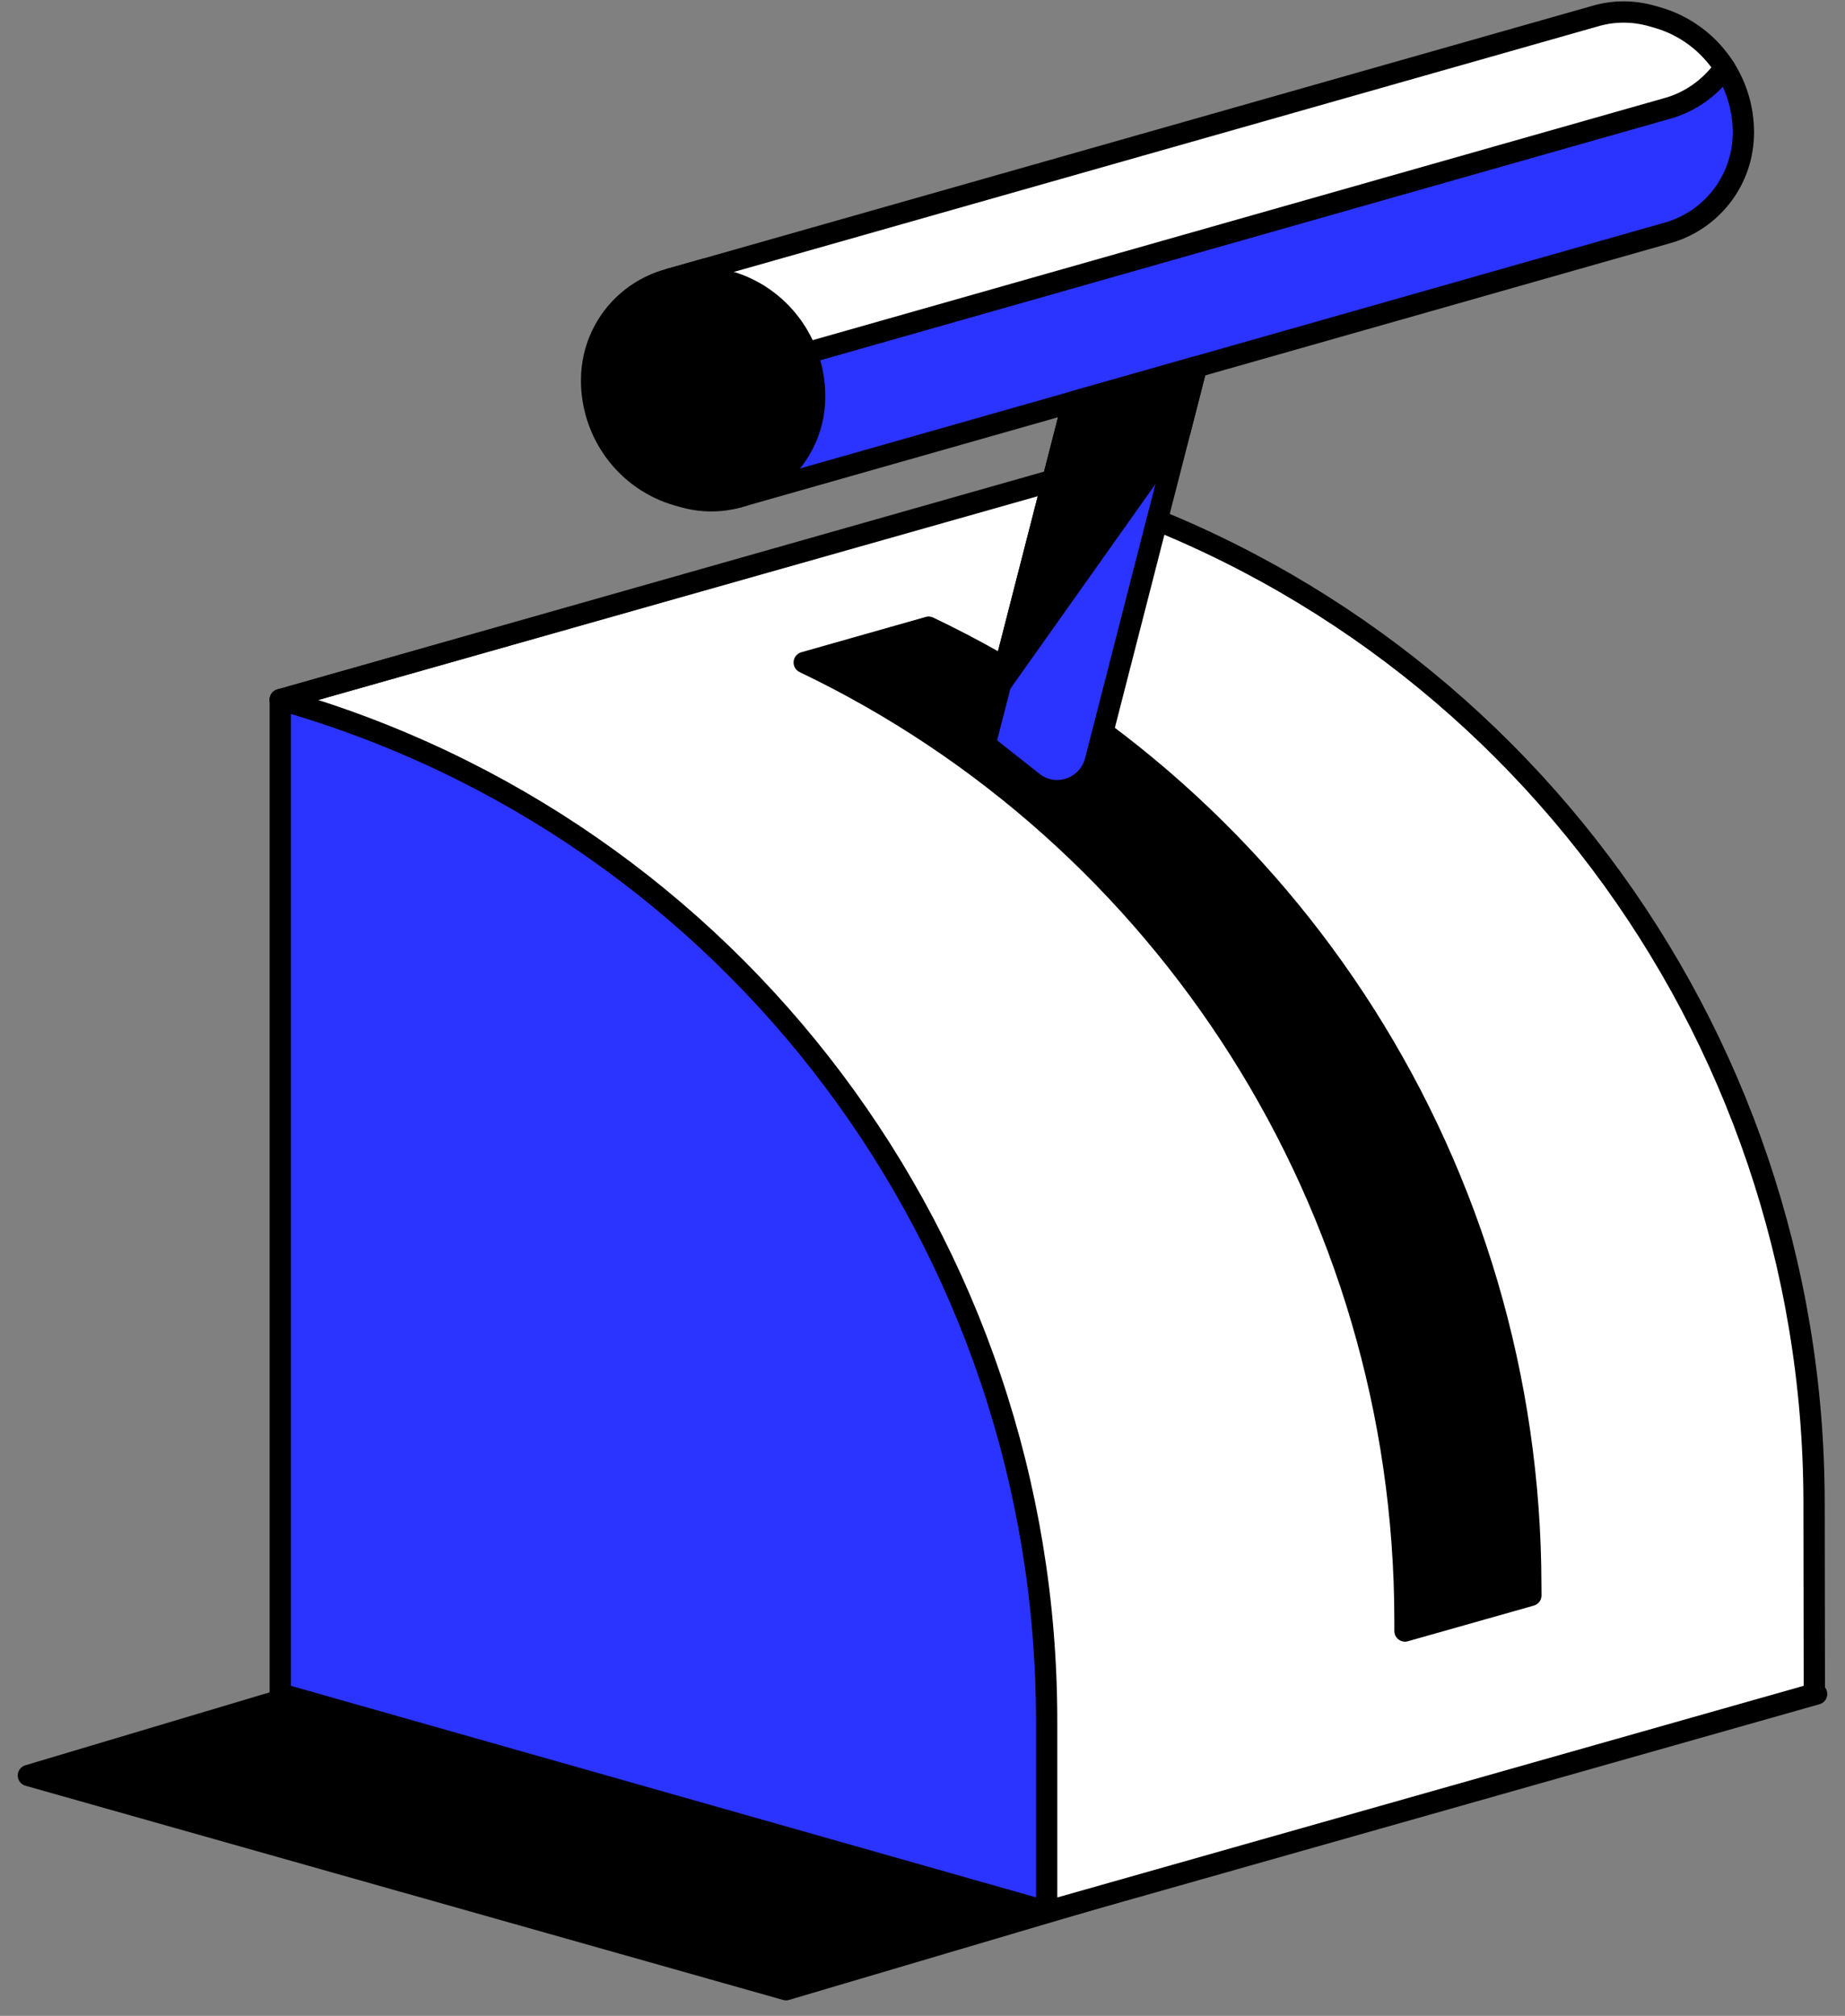
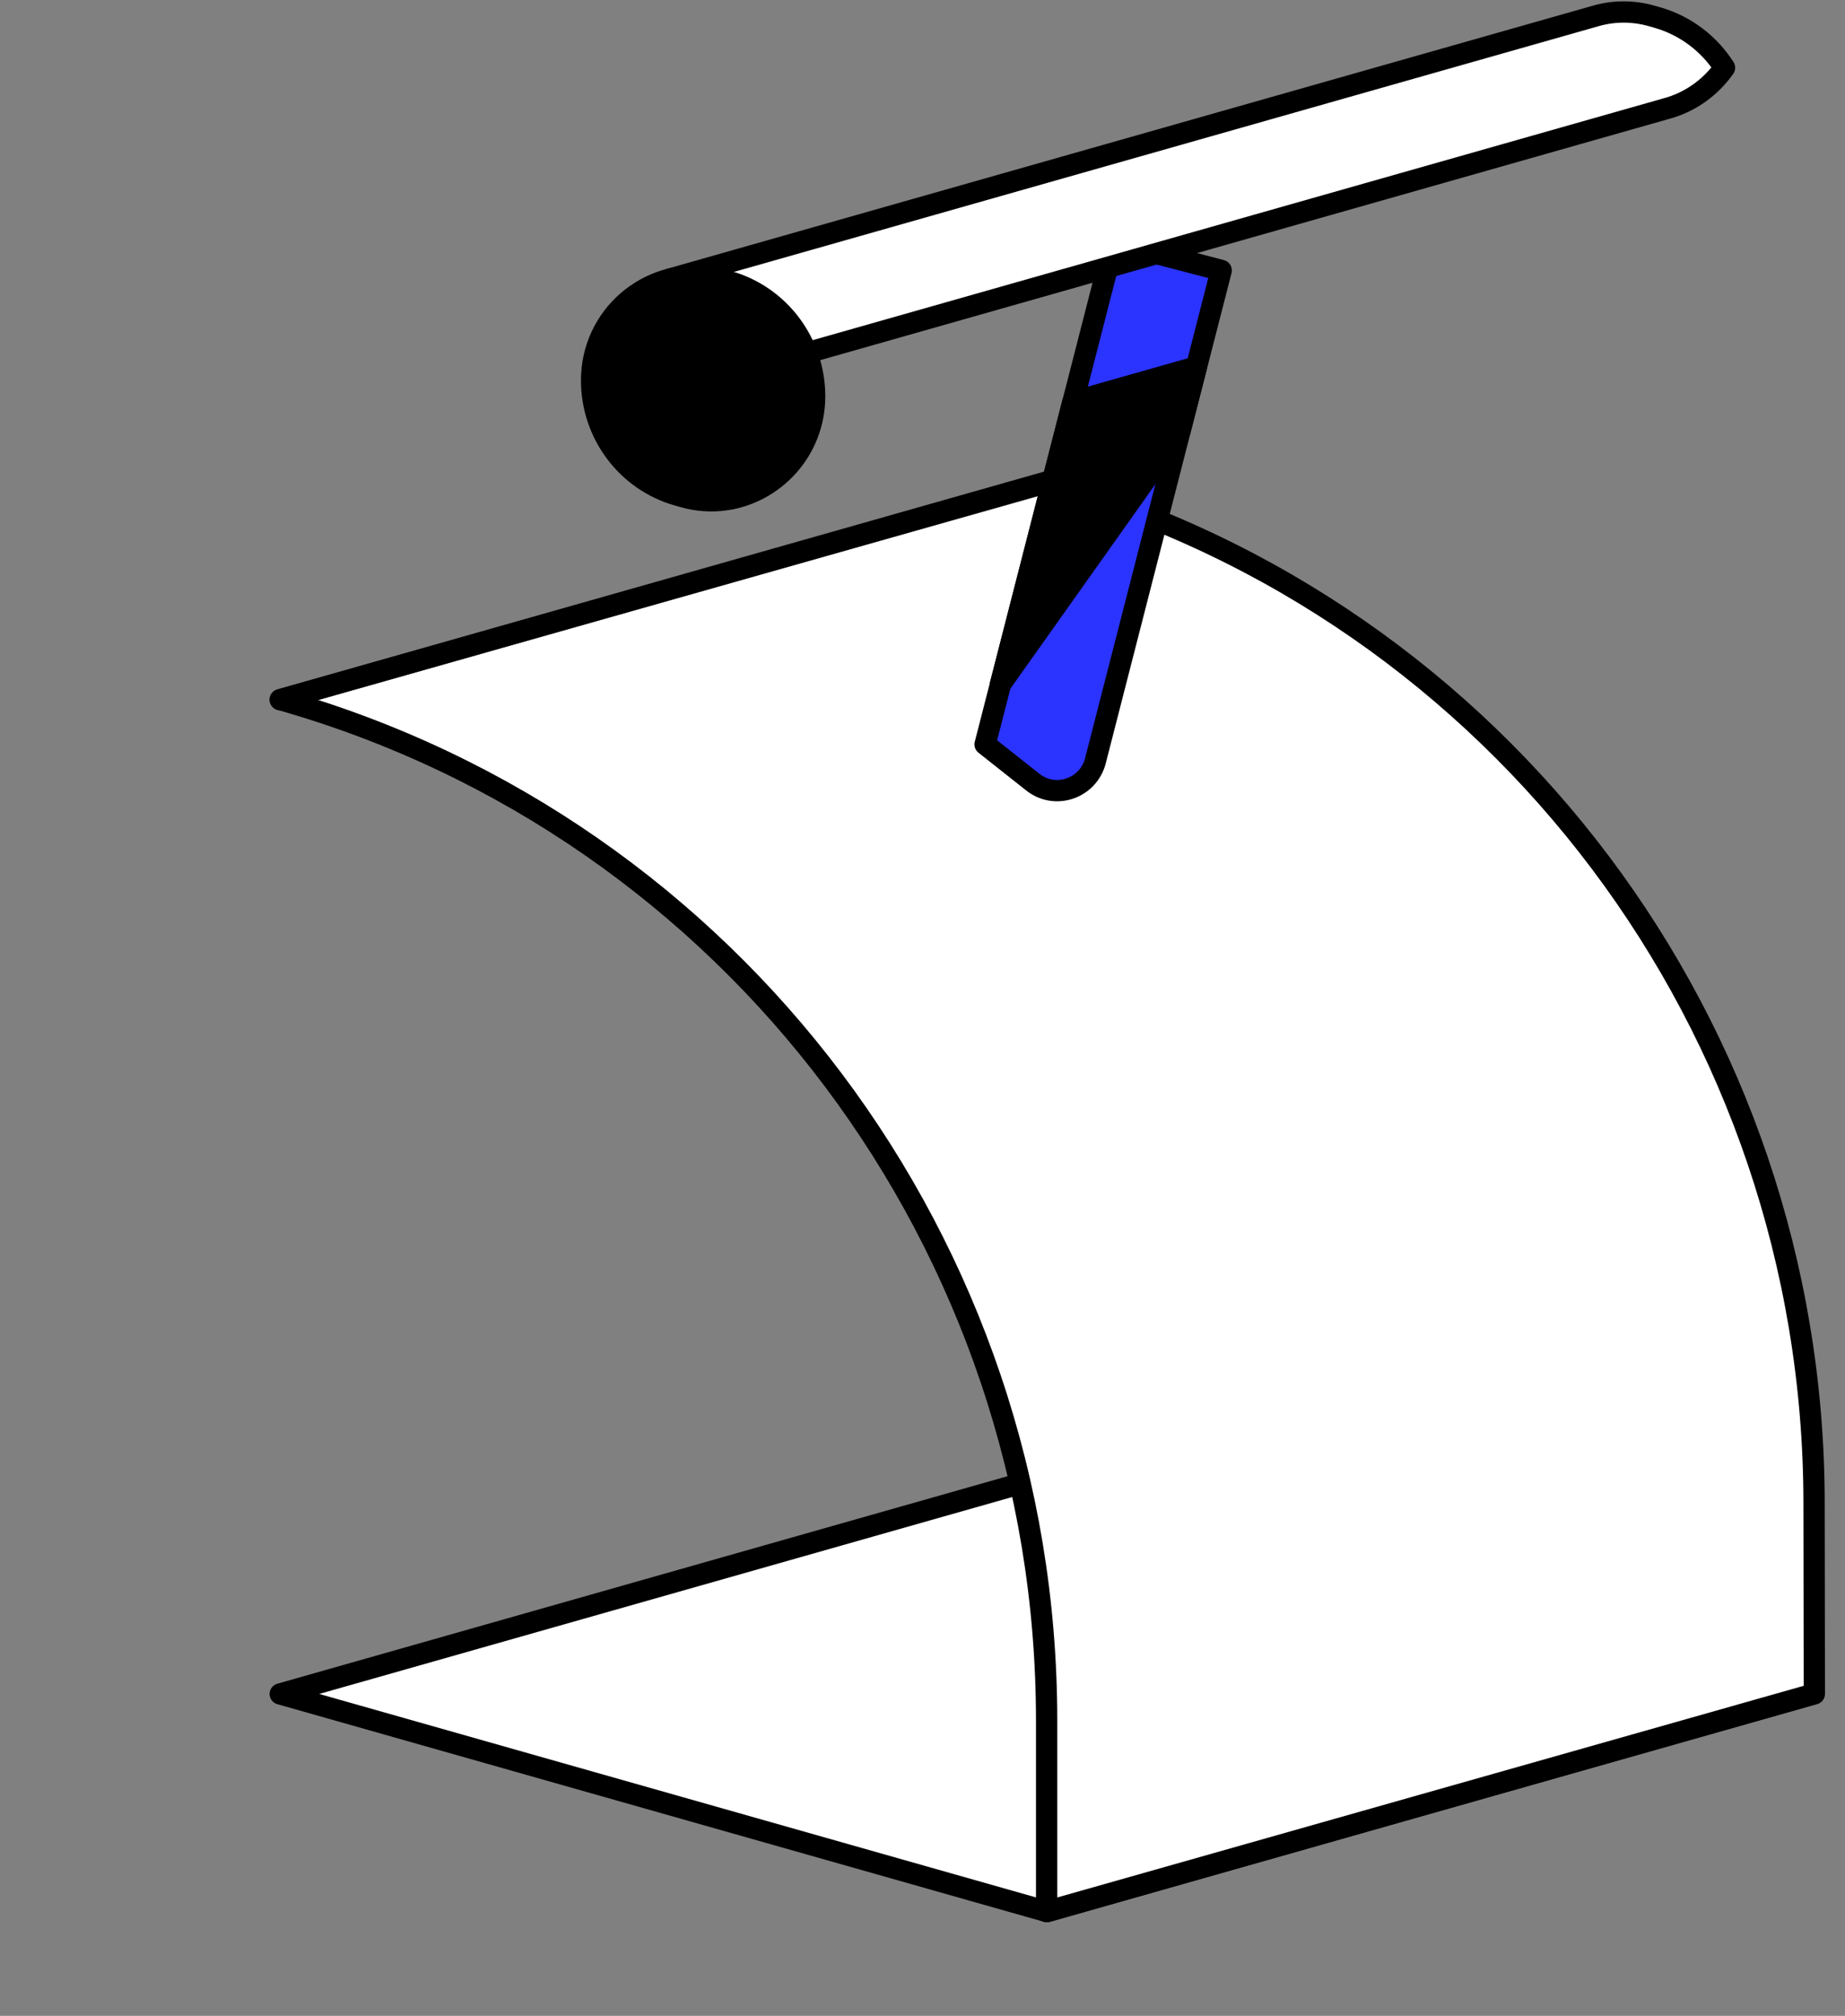
<svg xmlns="http://www.w3.org/2000/svg" width="65" height="71" viewBox="0 0 65 71" fill="none">
  <rect x="0" y="0" width="65" height="71" fill="#808080" stroke="none" />
-   <path d="M13.611 58.77L1 62.535L27.691 70.08L40.623 66.256L13.611 58.77Z" fill="black" stroke="black" stroke-width="0.75" stroke-miterlimit="10" stroke-linecap="round" stroke-linejoin="round" />
  <path d="M36.858 51.997L9.874 59.663L36.889 67.33L63.874 59.663L36.858 51.997Z" fill="white" stroke="black" stroke-width="0.75" stroke-miterlimit="10" stroke-linecap="round" stroke-linejoin="round" />
-   <path d="M9.874 24.643V59.661L36.889 67.328V60.609C36.889 43.876 25.851 29.18 9.874 24.643Z" fill="#2B33FF" stroke="black" stroke-width="0.75" stroke-linecap="round" stroke-linejoin="round" />
  <path d="M36.897 16.99L36.859 16.979L9.875 24.642C25.841 29.176 36.873 43.864 36.873 60.594V67.327L63.92 59.66L63.91 52.903C63.889 36.187 52.854 21.519 36.897 16.99Z" fill="white" stroke="black" stroke-width="0.75" stroke-miterlimit="10" stroke-linecap="round" stroke-linejoin="round" />
  <path d="M9.874 24.645L36.897 16.992" stroke="black" stroke-width="0.75" stroke-miterlimit="10" stroke-linecap="round" stroke-linejoin="round" />
-   <path d="M36.98 67.32L64 59.664" stroke="black" stroke-width="0.75" stroke-miterlimit="10" stroke-linecap="round" stroke-linejoin="round" />
-   <path d="M53.93 55.821C53.909 41.213 45.485 28.174 32.716 22.09L28.333 23.334C41.074 29.425 49.477 42.454 49.498 57.04V57.446L53.933 56.191L53.93 55.821Z" fill="black" stroke="black" stroke-width="0.75" stroke-miterlimit="10" stroke-linecap="round" stroke-linejoin="round" />
  <path d="M36.386 27.547L34.705 26.218L39.242 8.537L43.024 9.524L38.592 26.796C38.337 27.776 37.173 28.171 36.386 27.547Z" fill="#2B33FF" stroke="black" stroke-width="0.75" stroke-linecap="round" stroke-linejoin="round" />
-   <path d="M25.959 13.13L58.662 3.838C58.714 3.824 58.767 3.81 58.819 3.792L58.868 3.778C59.63 3.535 60.294 3.041 60.755 2.386C61.178 3.048 61.42 3.831 61.42 4.659C61.42 6.344 60.319 7.705 58.868 8.167L58.819 8.181C58.767 8.195 58.714 8.213 58.662 8.227L25.959 17.522L23.606 9.827L24.84 9.478L25.959 13.13Z" fill="#2B33FF" stroke="black" stroke-width="0.75" stroke-linecap="round" stroke-linejoin="round" />
  <path d="M58.868 3.778L58.819 3.792C58.767 3.806 58.714 3.824 58.662 3.838L25.959 13.13L23.606 9.827L56.212 0.563C56.834 0.383 57.515 0.369 58.197 0.563L58.382 0.616C59.385 0.901 60.217 1.546 60.755 2.385C60.294 3.041 59.63 3.535 58.868 3.778Z" fill="white" stroke="black" stroke-width="0.75" stroke-miterlimit="10" stroke-linecap="round" stroke-linejoin="round" />
  <path d="M24.977 9.753C25.145 9.777 25.313 9.809 25.481 9.858L25.666 9.911C27.463 10.422 28.7 12.076 28.7 13.958C28.7 15.861 27.288 17.356 25.561 17.603C25.079 17.673 24.568 17.642 24.061 17.497L23.876 17.444C22.08 16.933 20.842 15.28 20.842 13.398C20.842 11.134 22.831 9.457 24.977 9.753Z" fill="black" stroke="black" stroke-width="0.75" stroke-linecap="round" stroke-linejoin="round" />
  <path d="M41.57 15.185L35.247 24.1L37.798 14.156L42.15 12.922L41.57 15.185Z" fill="black" stroke="black" stroke-width="0.75" stroke-linecap="round" stroke-linejoin="round" />
</svg>